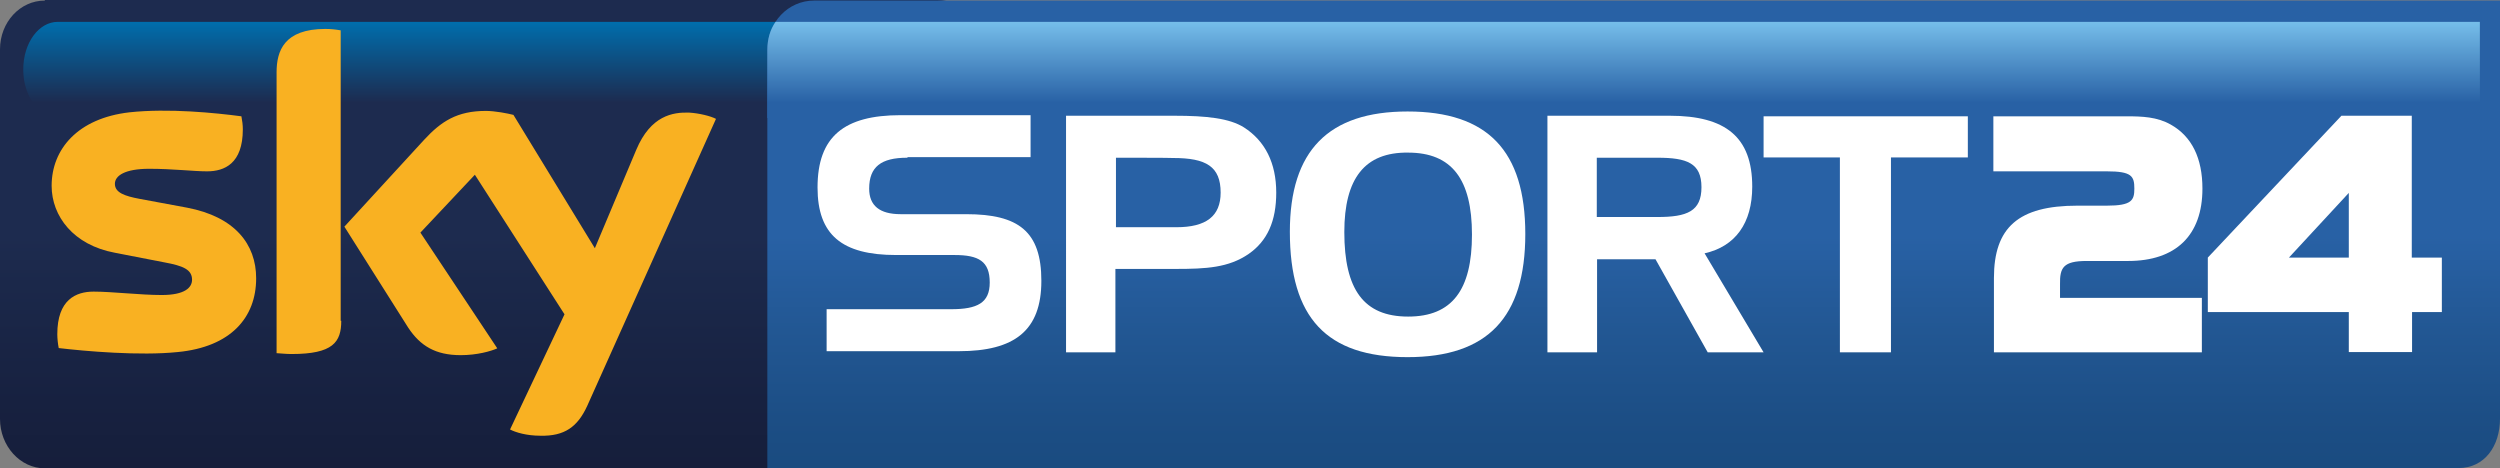
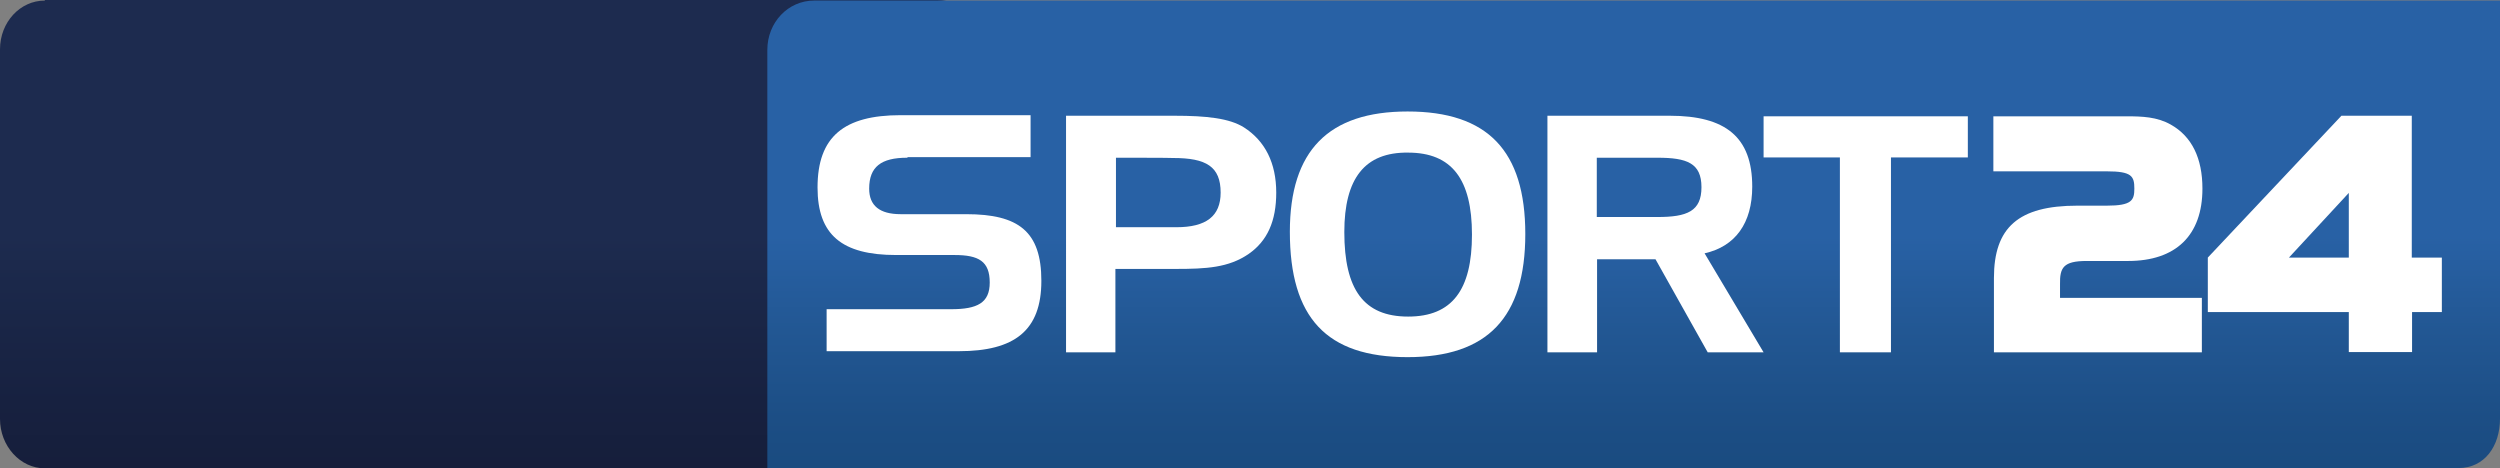
<svg xmlns="http://www.w3.org/2000/svg" version="1.1" id="Layer_1" x="0px" y="0px" viewBox="0 0 881.3 165" style="enable-background:new 0 0 881.3 165;" xml:space="preserve">
  <rect x="0" y="0" width="881.3" height="165" fill="#808080" stroke="none" />
  <style type="text/css">
	.st0{fill:url(#SVGID_1_);}
	.st1{fill:url(#SVGID_2_);}
	.st2{fill:url(#SVGID_3_);}
	.st3{fill:url(#SVGID_4_);}
	.st4{fill:#F9B122;}
	.st5{fill:#FFFFFF;}
</style>
  <g>
    <linearGradient id="SVGID_1_" gradientUnits="userSpaceOnUse" x1="173.165" y1="-215" x2="173.165" y2="-50" gradientTransform="matrix(1 0 0 -1 0 -50)">
      <stop offset="0" style="stop-color:#161E3B" />
      <stop offset="0.141" style="stop-color:#172140" />
      <stop offset="0.392" style="stop-color:#1B284A" />
      <stop offset="0.495" style="stop-color:#1D2B4F" />
      <stop offset="1" style="stop-color:#1D2B4F" />
    </linearGradient>
    <path class="st0" d="M15.8,0.2C7.1,0.2,0,7.8,0,17.4v130.3c0,9.5,7.1,17.4,15.8,17.4h314.7c8.7,0,15.8-7.8,15.8-17.4V17.4   c0-9.5-7.1-17.4-15.8-17.4H15.8V0.2z" />
    <linearGradient id="SVGID_2_" gradientUnits="userSpaceOnUse" x1="149.946" y1="-57.655" x2="149.946" y2="-91.476" gradientTransform="matrix(1 0 0 -1 0 -50)">
      <stop offset="0" style="stop-color:#006EAD" />
      <stop offset="0.844" style="stop-color:#1D2B4F" />
      <stop offset="1" style="stop-color:#1D2B4F" />
    </linearGradient>
-     <path class="st1" d="M20.4,7.7c-6.8,0-12.2,7.5-12.2,16.8s5.4,16.8,12.2,16.8h259.1c6.8,0,12.2-7.5,12.2-16.8   c0,0-5.4-16.8-12.2-16.8H20.4z" />
    <linearGradient id="SVGID_3_" gradientUnits="userSpaceOnUse" x1="575.863" y1="-215" x2="575.863" y2="-50.17" gradientTransform="matrix(1 0 0 -1 0 -50)">
      <stop offset="0" style="stop-color:#1A4B80" />
      <stop offset="0.107" style="stop-color:#1C4E85" />
      <stop offset="0.294" style="stop-color:#225793" />
      <stop offset="0.495" style="stop-color:#2861A5" />
      <stop offset="1" style="stop-color:#2861A5" />
    </linearGradient>
    <path class="st2" d="M287,0.2c-9.2,0-16.5,7.7-16.5,17.4V165h596.2c9.2,0,14.6-7.8,14.6-17.4V0.2H287z" />
    <linearGradient id="SVGID_4_" gradientUnits="userSpaceOnUse" x1="572.291" y1="-57.655" x2="572.291" y2="-91.505" gradientTransform="matrix(1 0 0 -1 0 -50)">
      <stop offset="0" style="stop-color:#76BEEA" />
      <stop offset="0.844" style="stop-color:#2861A5" />
      <stop offset="1" style="stop-color:#2861A5" />
    </linearGradient>
-     <path class="st3" d="M273.4,7.7c-1.9,2.7-2.9,6.1-2.9,9.9v24h603.7V7.7H273.4z" />
    <g>
-       <path class="st4" d="M179.8,151.4c1.9,1,5.8,2.2,10.7,2.2c8.5,0.2,13.1-3.1,16.5-10.5l45.4-101.2c-1.9-1-6-2-9.4-2.2    c-5.8-0.2-13.6,1-18.7,13.1l-14.6,34.7L181,40.5c-1.9-0.5-6.5-1.4-9.7-1.4c-10.2,0-15.8,3.7-21.8,10.2l-28.1,30.6l22.5,35.6    c4.3,6.5,9.7,9.7,18.5,9.7c5.8,0,10.7-1.4,12.9-2.4L148.2,82l19.2-20.4l31.6,49.2L179.8,151.4z M120.3,113.1    c0,7.5-2.9,11.7-17.5,11.7c-1.9,0-3.6-0.2-5.3-0.3v-99c0-7.5,2.6-15.3,17.2-15.3c1.9,0,3.7,0.2,5.4,0.5v102.4H120.3z M90.3,98.1    c0,13.9-9,24.2-27.6,26c-13.4,1.4-32.7-0.3-42-1.4c-0.3-1.5-0.5-3.4-0.5-4.9c0-12.1,6.5-15,12.8-15c6.5,0,16.5,1.2,24,1.2    c8.3,0,10.7-2.7,10.7-5.4c0-3.6-3.2-4.9-9.7-6.1l-17.5-3.4c-14.6-2.7-22.3-12.9-22.3-23.6c0-12.9,9.2-23.8,27.4-25.9    C59.4,38.1,76,39.8,85.1,41c0.3,1.5,0.5,3.1,0.5,4.6c0,12.1-6.5,14.8-12.6,14.8c-4.8,0-12.1-0.9-20.4-0.9    c-8.5,0-12.1,2.4-12.1,5.3c0,3.1,3.4,4.3,8.7,5.3l16.7,3.1C82.8,76.4,90.3,86.1,90.3,98.1" />
      <path class="st5" d="M319.8,55.6c-9.2,0-13.4,3.2-13.4,10.9c0,6,3.7,9,11.1,9h23.1c18.5,0,26.5,6.1,26.5,23.5    c0,17.5-9.4,24.8-29.1,24.8h-46.6V109h43.9c9.2,0,13.6-2.2,13.6-9.4c0-7.5-3.9-9.7-12.4-9.7h-20.6c-19.1,0-27.7-7.1-27.7-23.8    c0-18,9.4-25.5,29.3-25.5h45.8v14.8h-43.4V55.6z" />
      <path class="st5" d="M414,40.8c11.4,0,19.4,0.9,24.5,4.1c7.5,4.8,11.4,12.6,11.4,23c0,10-3.1,17-9.7,21.6    c-7.1,4.9-15.1,5.3-25.7,5.3h-21.3v29.4h-17.4V40.8H414z M393.4,55.6v24.5h21.3c10.5,0,15.6-3.9,15.6-12.2    c0-9.2-5.1-12.2-16.7-12.2C413.7,55.6,393.4,55.6,393.4,55.6z" />
      <path class="st5" d="M496.2,39.3c28.2,0,41.5,13.8,41.5,43.2s-13.3,43.4-41.5,43.4c-28.6,0-41.5-13.9-41.5-44.2    C454.7,53.1,468.3,39.3,496.2,39.3 M473.9,81.8c0,20.2,6.8,29.8,22.5,29.8c15.5,0,22.5-9.4,22.5-28.9s-7.1-28.9-22.5-28.9    C481.1,53.6,473.9,62.9,473.9,81.8" />
      <path class="st5" d="M588.6,40.8c19.7,0,29.1,7.5,29.1,25c0,12.9-6,21.1-16.8,23.5l20.8,34.9h-19.7l-18.4-32.8h-20.6v32.8h-17.5    V40.8H588.6z M562.9,55.6v20.9h21.4c10.4,0,15.5-2,15.5-10.5s-5.1-10.4-15.5-10.4H562.9z" />
      <polygon class="st5" points="621.7,55.5 621.7,41 693.7,41 693.7,55.5 666.6,55.5 666.6,124.2 648.6,124.2 648.6,55.5   " />
      <path class="st5" d="M735.6,92h14.6c16.8,0,26.2-9,26.2-25.5c0-10.7-3.7-18.4-11.2-22.6c-4.8-2.7-10-2.9-15.6-2.9h-46.9v19.4h40    c8.8,0,9.7,1.7,9.7,6.1c0,4.1-0.9,6-9.7,6h-10.4c-20.8,0-29.4,7.7-29.4,25.5v26.2h73.3V105h-50v-4.8C726.1,94.4,727.3,92,735.6,92    " />
      <path class="st5" d="M850.2,90.8v-50h-24.8l-47.1,50v19.2H828v14.1h22.3v-14.1h10.5V90.8H850.2z M806.9,90.8L828,68v22.8H806.9z" />
    </g>
  </g>
</svg>